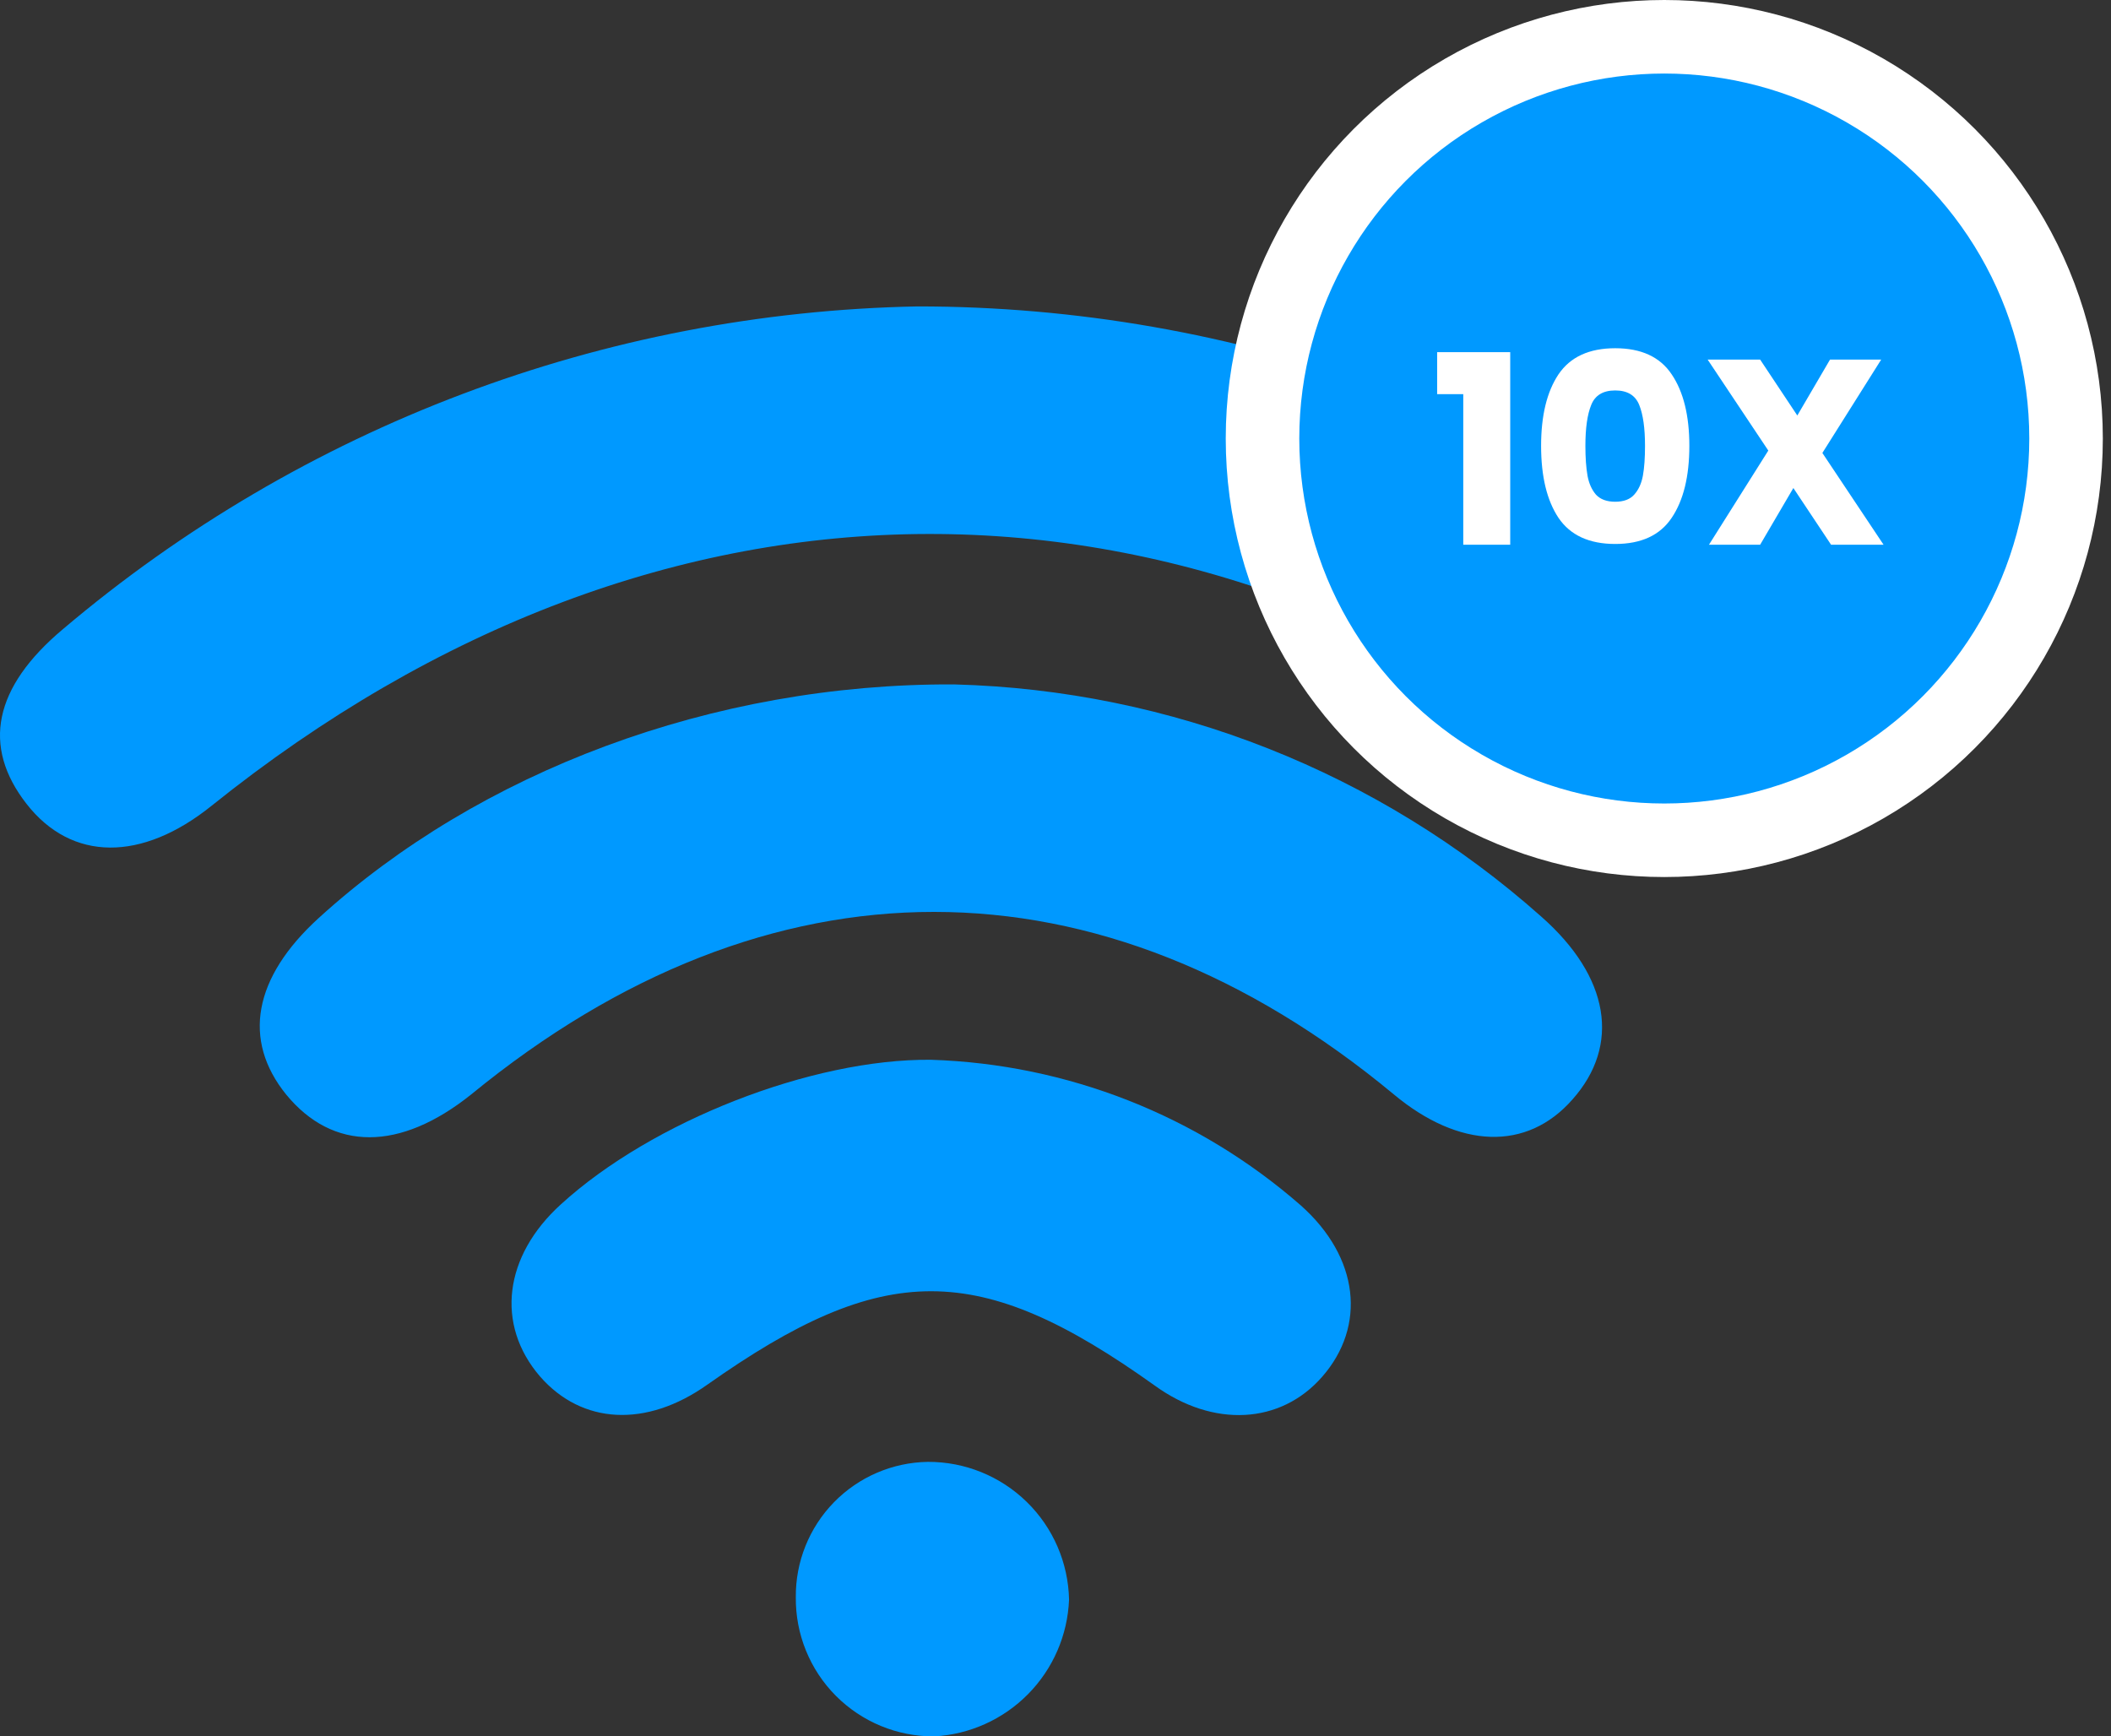
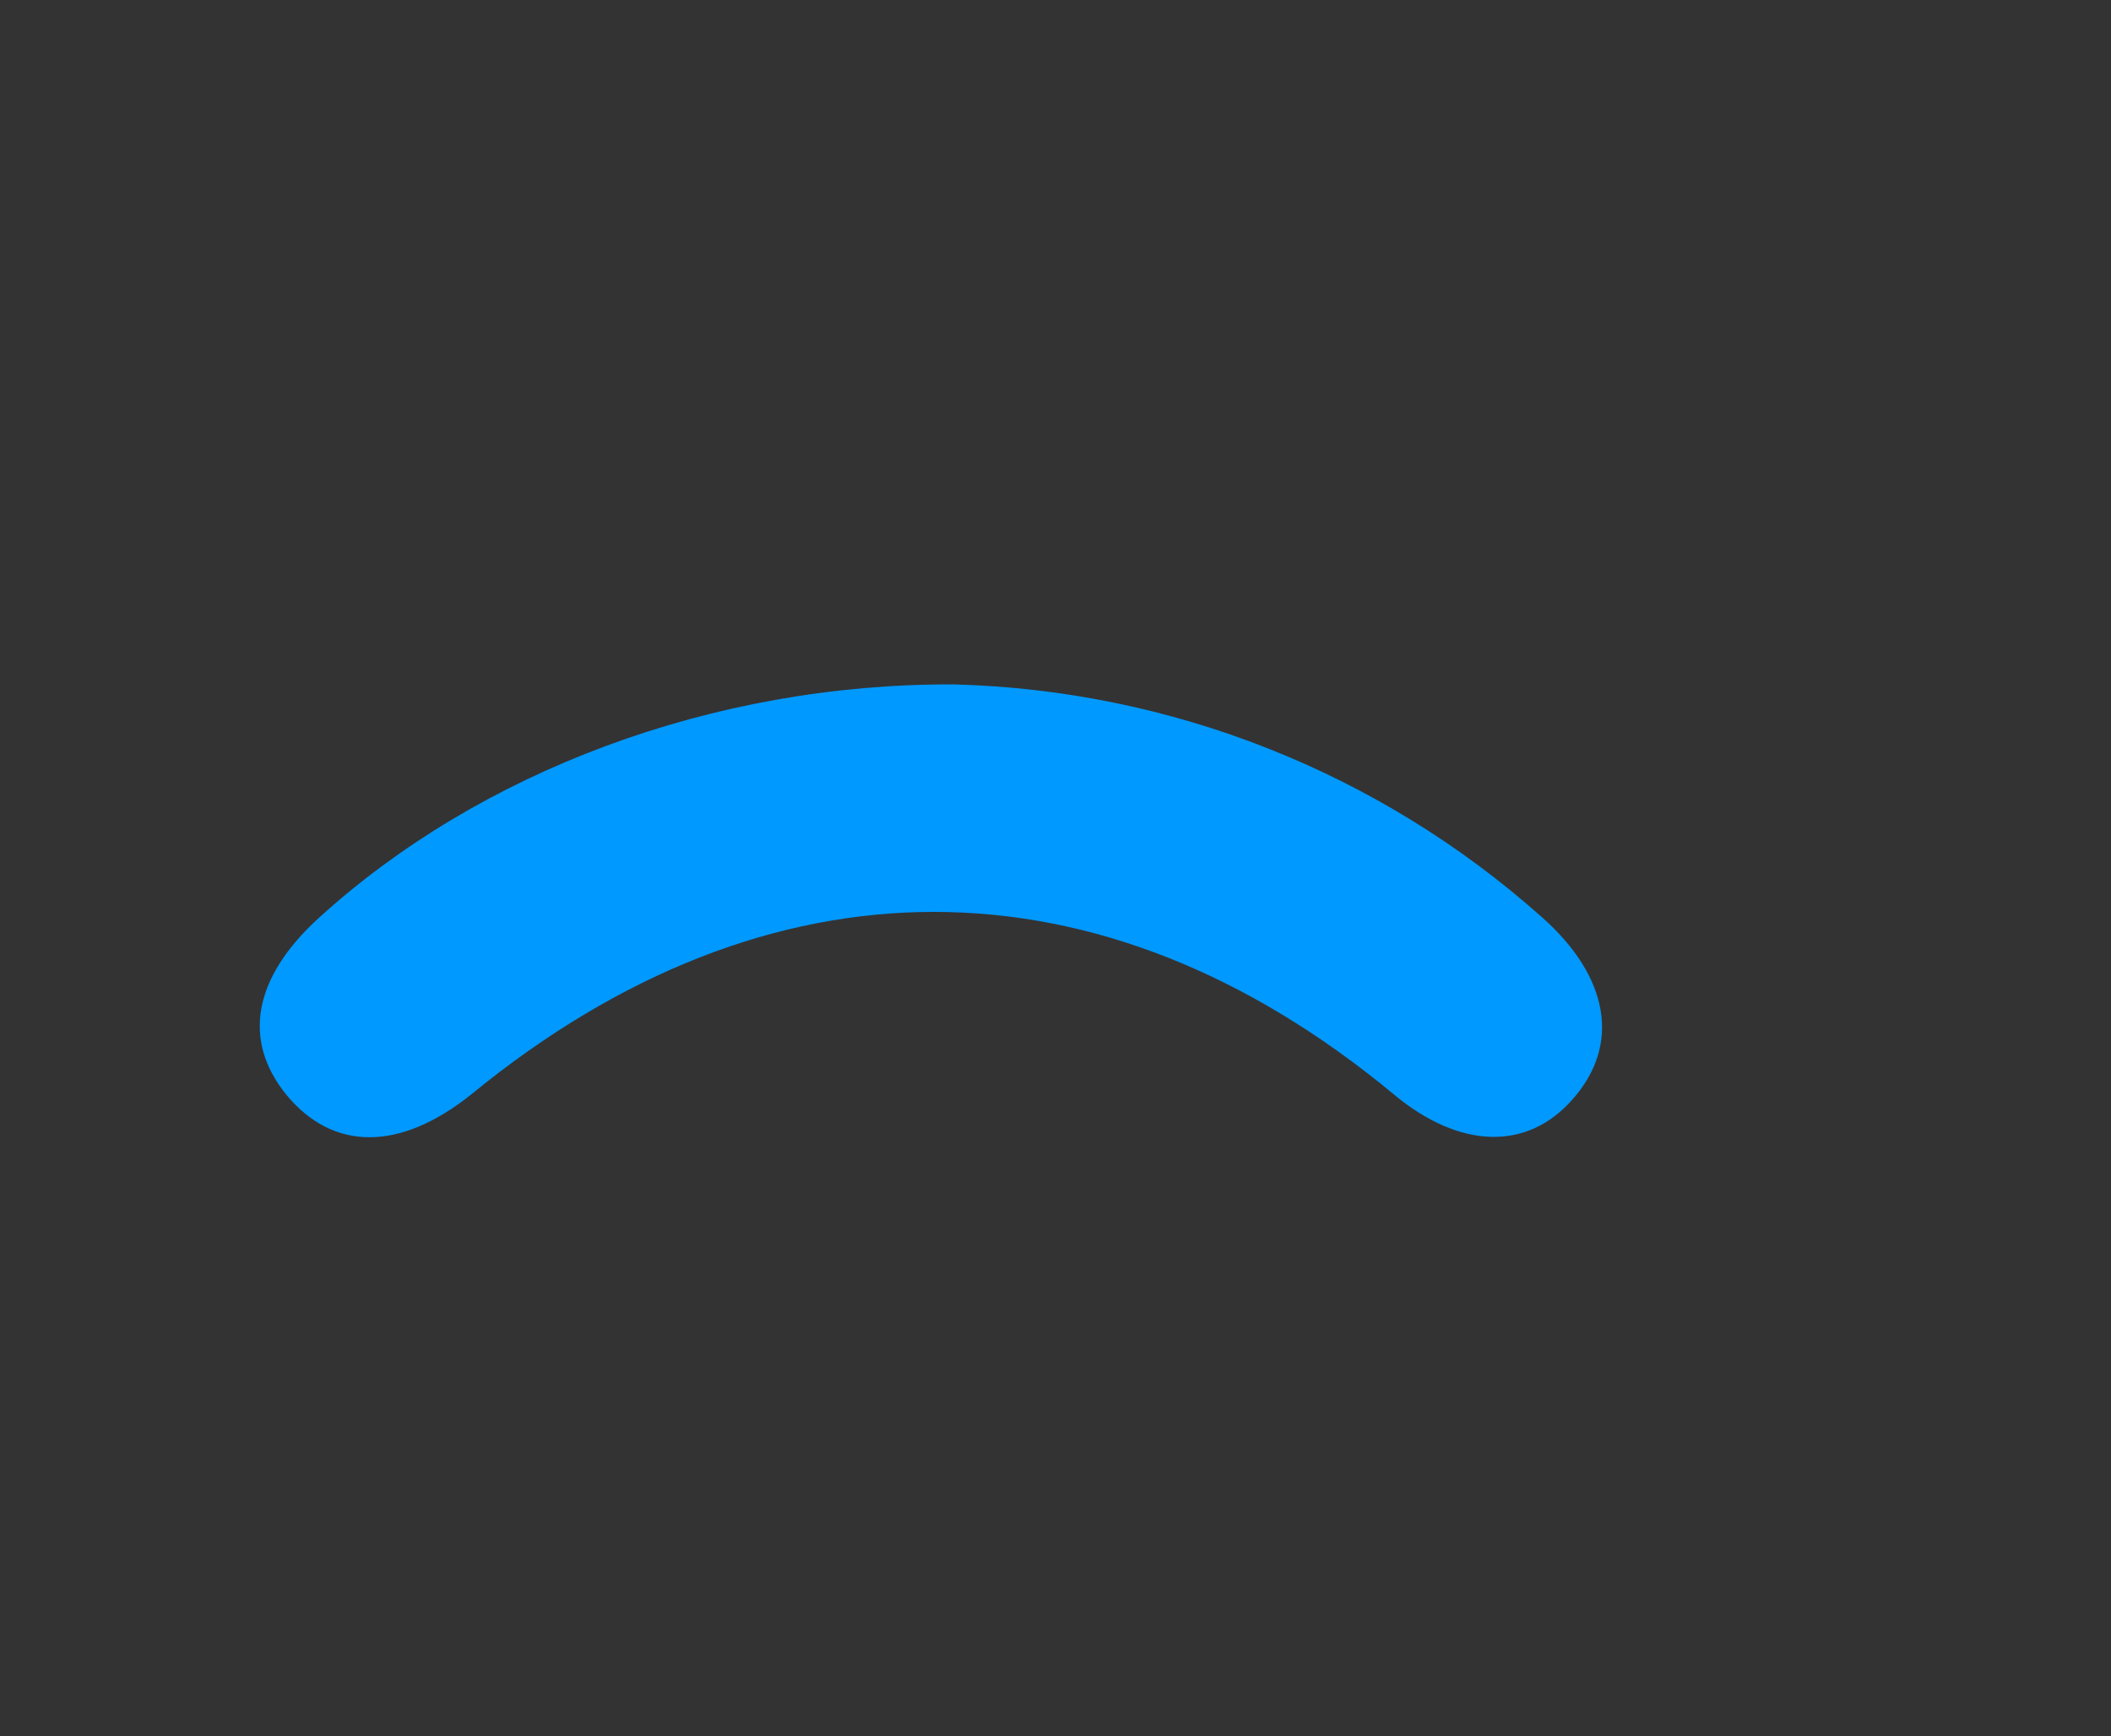
<svg xmlns="http://www.w3.org/2000/svg" fill="none" viewBox="0 0 62 51" height="51" width="62">
  <rect x="0" y="0" width="62" height="51" fill="#333333" stroke="none" />
-   <path fill="#0099FF" d="M26.94 9C36.285 8.997 45.337 12.26 52.531 18.225C54.74 20.025 55.165 22.011 53.752 23.718C52.34 25.426 50.479 25.306 48.297 23.593C35.091 13.02 19.433 13.048 6.205 23.674C4.164 25.311 2.108 25.311 0.782 23.614C-0.543 21.918 -0.183 20.183 1.852 18.476C8.876 12.526 17.736 9.179 26.94 9L26.94 9Z" />
  <path fill="#0099FF" d="M28.021 20.102C34.394 20.268 40.502 22.684 45.266 26.921C47.279 28.694 47.6 30.701 46.182 32.294C44.84 33.822 42.849 33.74 40.934 32.142C32.326 25.001 22.571 24.995 13.843 32.142C11.748 33.822 9.779 33.822 8.404 32.147C7.112 30.549 7.439 28.716 9.359 26.965C14.073 22.671 20.918 20.069 28.022 20.102L28.021 20.102Z" />
-   <path fill="#0099FF" d="M27.342 31.127C31.348 31.254 35.186 32.765 38.204 35.404C39.922 36.931 40.135 38.95 38.831 40.439C37.61 41.836 35.635 41.939 33.922 40.701C28.756 37.008 25.968 37.002 20.769 40.673C18.98 41.939 17.093 41.841 15.86 40.428C14.55 38.906 14.796 36.893 16.476 35.371C19.143 32.938 23.84 31.094 27.343 31.127L27.342 31.127Z" />
-   <path fill="#0099FF" d="M27.252 42.937C28.336 42.932 29.378 43.355 30.154 44.112C30.93 44.869 31.376 45.901 31.398 46.985C31.356 48.027 30.927 49.016 30.195 49.758C29.462 50.501 28.479 50.944 27.438 51C26.354 51.006 25.314 50.577 24.549 49.808C23.785 49.04 23.362 47.997 23.373 46.914C23.363 45.873 23.766 44.87 24.492 44.125C25.219 43.38 26.211 42.953 27.252 42.937L27.252 42.937Z" />
-   <circle stroke-width="2.16" stroke="white" fill="#0099FF" r="11.8" cy="12.88" cx="48.88" />
-   <path fill="white" d="M42.209 11.576V10.344H44.355V16H42.976V11.576H42.209ZM45.262 13.095C45.262 12.206 45.432 11.506 45.773 10.995C46.119 10.484 46.674 10.228 47.439 10.228C48.203 10.228 48.756 10.484 49.097 10.995C49.443 11.506 49.616 12.206 49.616 13.095C49.616 13.993 49.443 14.698 49.097 15.21C48.756 15.721 48.203 15.977 47.439 15.977C46.674 15.977 46.119 15.721 45.773 15.21C45.432 14.698 45.262 13.993 45.262 13.095ZM48.314 13.095C48.314 12.573 48.257 12.173 48.144 11.894C48.03 11.61 47.795 11.468 47.439 11.468C47.082 11.468 46.847 11.61 46.734 11.894C46.62 12.173 46.563 12.573 46.563 13.095C46.563 13.446 46.584 13.738 46.625 13.97C46.666 14.197 46.749 14.383 46.873 14.528C47.002 14.667 47.191 14.737 47.439 14.737C47.687 14.737 47.873 14.667 47.997 14.528C48.126 14.383 48.211 14.197 48.252 13.97C48.294 13.738 48.314 13.446 48.314 13.095ZM53.779 16L52.671 14.334L51.695 16H50.192L51.935 13.234L50.153 10.561H51.695L52.787 12.204L53.748 10.561H55.251L53.523 13.304L55.321 16H53.779Z" />
</svg>